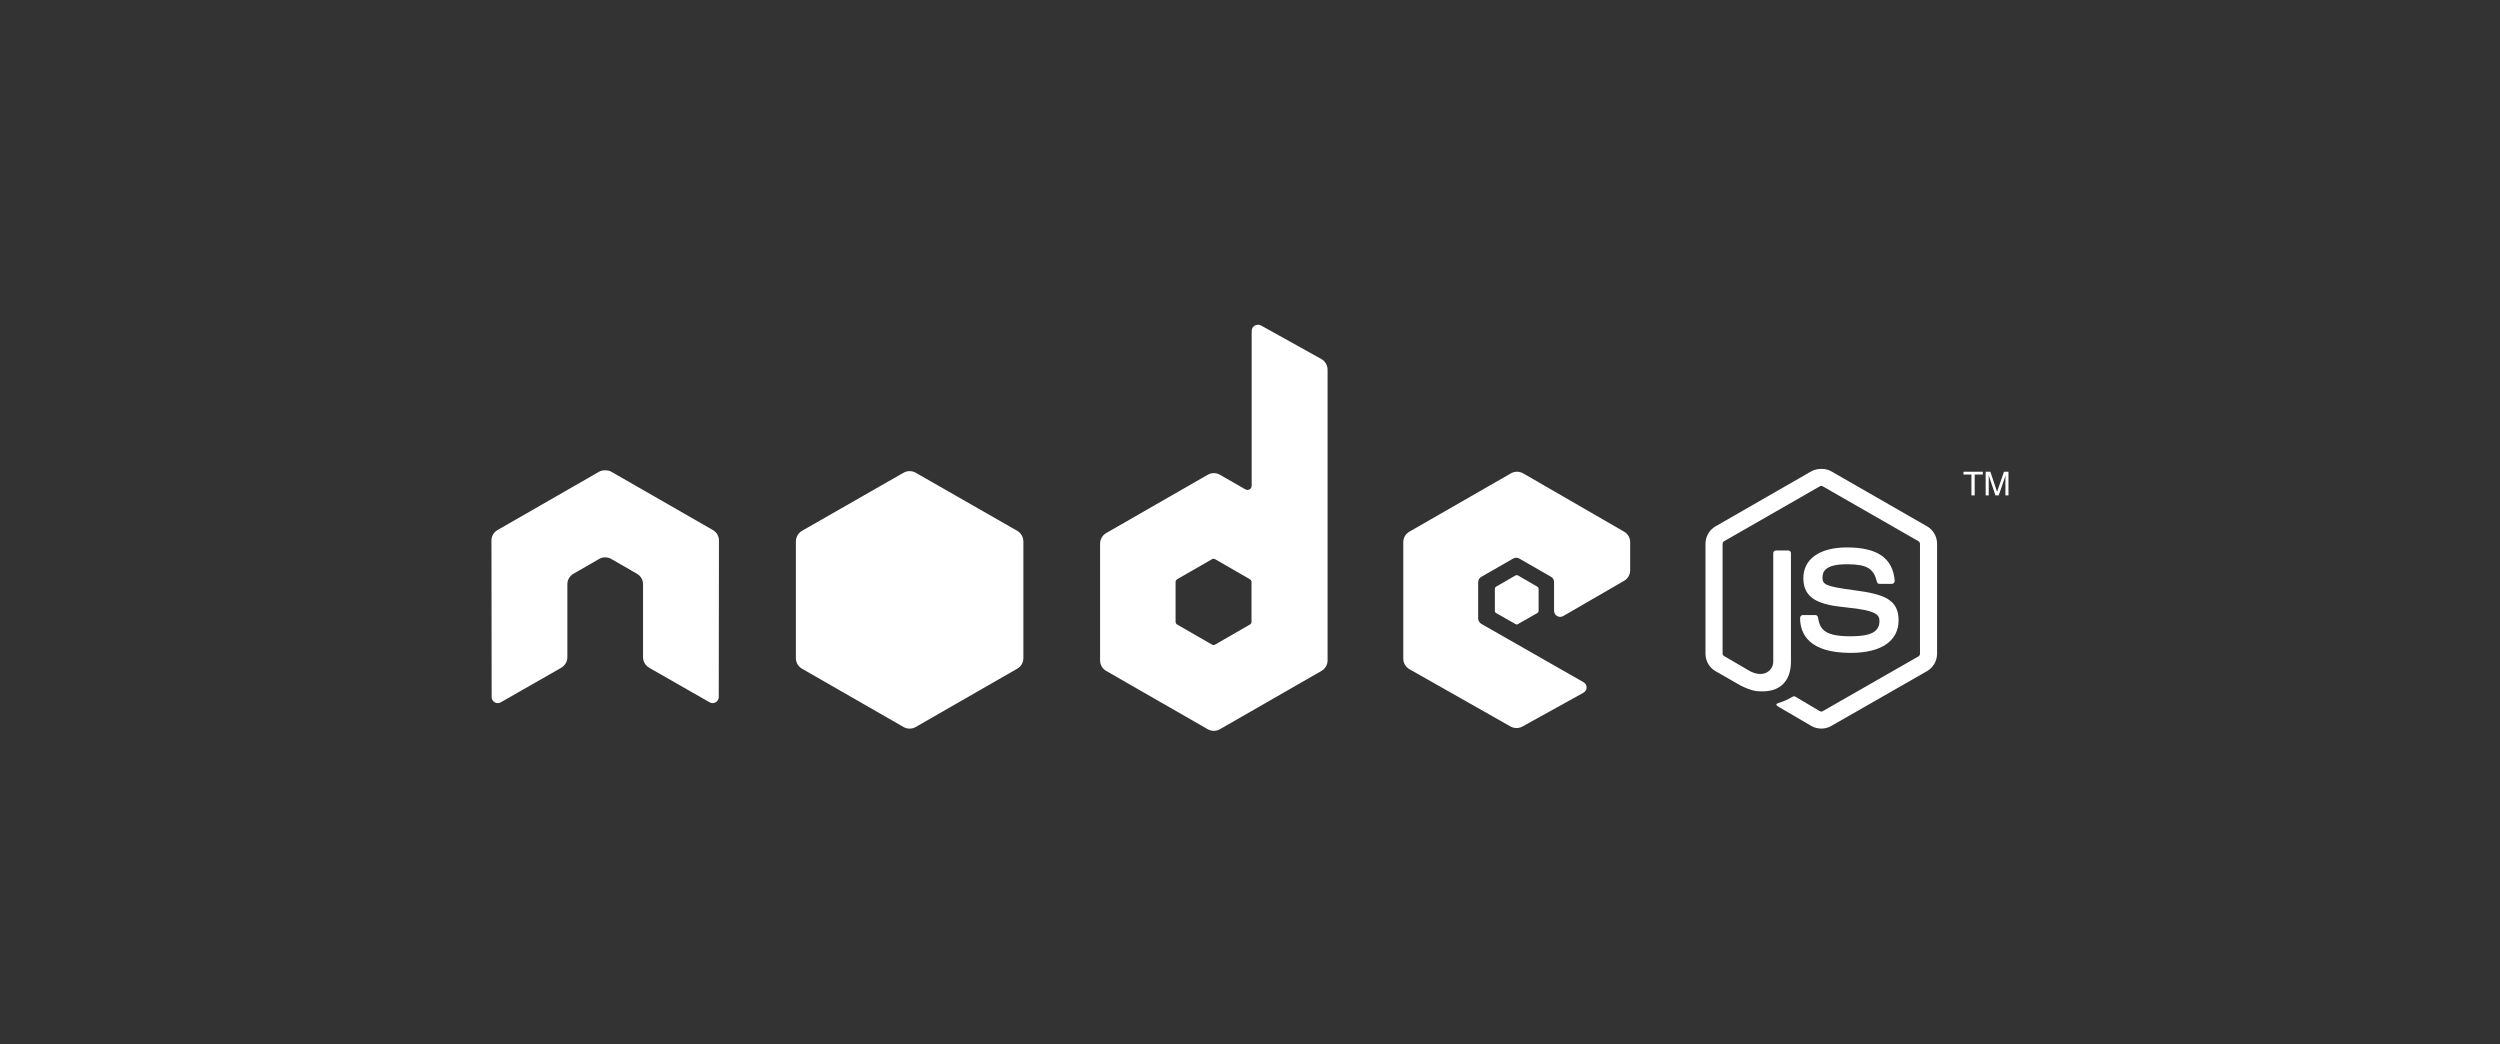
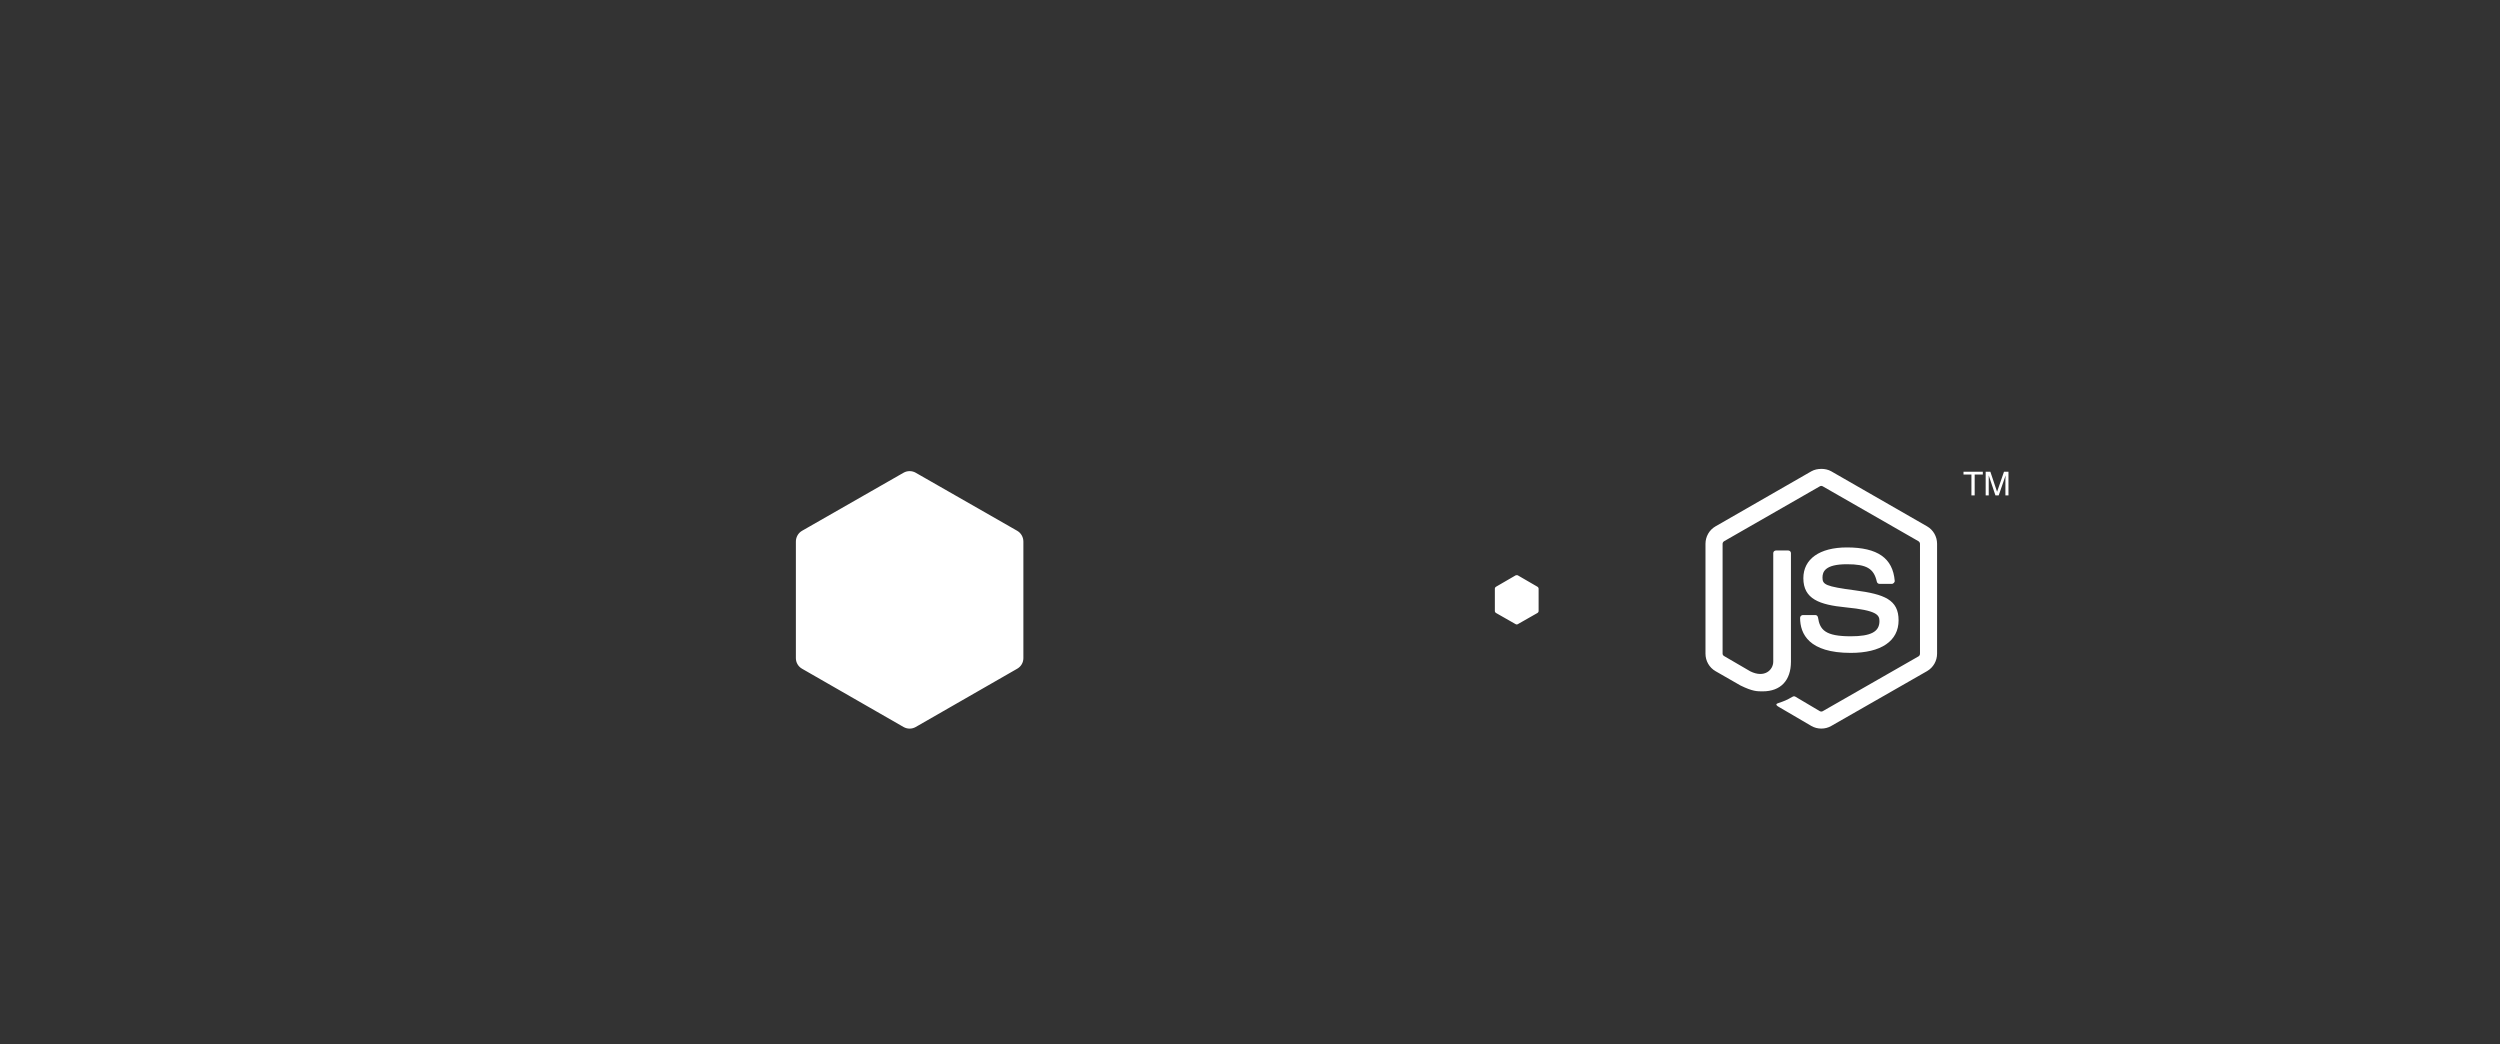
<svg xmlns="http://www.w3.org/2000/svg" height="94" viewBox="0 0 225 94" width="225">
  <rect x="0" y="0" width="225" height="94" fill="#333333" stroke="none" />
  <g fill="#fff" fill-rule="evenodd" transform="translate(44 29)">
-     <path d="m69.201.23c-.095.001-.19.024-.275.073-.169.098-.275.279-.275.474v13.936c0 .137-.064.259-.183.328-.119.069-.265.069-.385 0l-2.289-1.312c-.341-.196-.758-.196-1.099 0l-9.139 5.247c-.342.196-.549.573-.549.966v10.493c0 .392.208.751.549.947l9.139 5.247c.342.196.757.196 1.099 0l9.139-5.247c.341-.196.549-.555.549-.947v-26.161c0-.398-.218-.771-.568-.966l-5.439-3.024c-.085-.047-.18-.056-.275-.055zm-58.788 13.098c-.174.007-.338.037-.494.128l-9.139 5.247c-.341.196-.549.552-.549.947l.018 14.082c0 .196.102.378.275.474.17.101.38.101.549 0l5.421-3.097c.343-.203.568-.556.568-.947v-6.577c0-.392.207-.752.549-.947l2.308-1.33c.172-.099.357-.146.549-.146.188 0 .382.047.549.146l2.308 1.33c.342.195.549.555.549.947v6.577c0 .391.227.747.568.947l5.421 3.097c.17.101.381.101.549 0 .168-.096.275-.278.275-.474l.018-14.082c0-.395-.207-.752-.549-.947l-9.139-5.247c-.155-.09-.319-.12-.494-.128h-.11zm82.12.128c-.191-0-.378.048-.549.146l-9.139 5.247c-.341.196-.549.555-.549.947v10.493c0 .395.223.752.568.947l9.065 5.137c.335.19.744.204 1.081.018l5.494-3.042c.174-.096.292-.276.293-.474.001-.198-.103-.375-.275-.474l-9.194-5.247c-.172-.098-.293-.296-.293-.492v-3.279c0-.196.122-.376.293-.474l2.857-1.64c.17-.098.379-.098.549 0l2.857 1.64c.171.098.275.278.275.474v2.587c0 .196.104.376.275.474.171.098.379.099.549 0l5.476-3.17c.34-.196.549-.556.549-.947v-2.532c0-.391-.209-.751-.549-.947l-9.084-5.247c-.171-.099-.358-.146-.549-.146zm-27.324 7.834c.048 0 .104.012.147.036l3.132 1.804c.085.049.147.139.147.237v3.607c0 .098-.061.188-.147.237l-3.132 1.804c-.085.048-.189.048-.275 0l-3.132-1.804c-.085-.049-.147-.139-.147-.237v-3.607c0-.098.062-.188.147-.237l3.132-1.803c.043-.024.081-.036.128-.036z" />
    <path d="m119.913 13.201c-.317 0-.625.065-.897.219l-8.626 4.955c-.558.32-.897.924-.897 1.567v9.892c0 .642.339 1.246.897 1.567l2.253 1.293c1.094.537 1.498.528 1.996.528 1.62 0 2.546-.978 2.546-2.678v-9.765c0-.138-.12-.237-.256-.237h-1.081c-.138 0-.256.099-.256.237v9.765c0 .753-.789 1.511-2.069.874l-2.344-1.366c-.083-.045-.147-.124-.147-.219v-9.892c0-.094.063-.189.147-.237l8.608-4.937c.081-.046.177-.046.256 0l8.608 4.937c.082.049.147.14.147.237v9.892c0 .094-.048.191-.128.237l-8.626 4.937c-.074.044-.176.044-.256 0l-2.216-1.312c-.066-.038-.156-.036-.22 0-.612.345-.727.385-1.3.583-.141.049-.356.125.073.364l2.894 1.694c.275.159.582.237.897.237.319 0 .622-.078.897-.237l8.626-4.937c.558-.323.897-.924.897-1.567v-9.892c0-.643-.339-1.246-.897-1.567l-8.626-4.955c-.27-.153-.581-.219-.897-.219zm-82.047.2c-.19 0-.379.048-.549.146l-9.139 5.228c-.342.196-.549.574-.549.966v10.493c0 .392.208.751.549.947l9.139 5.247c.342.196.757.196 1.099 0l9.139-5.247c.341-.196.549-.555.549-.947v-10.493c0-.393-.208-.77-.549-.966l-9.139-5.228c-.171-.098-.359-.146-.549-.146zm94.848.055v.255h.714v1.876h.293v-1.876h.733v-.255zm1.996 0v2.131h.275v-1.257c0-.051.002-.131 0-.237-.004-.108 0-.202 0-.255v-.055l.604 1.804h.293l.623-1.804c0 .115-.015.225-.018.328-.001.1 0 .175 0 .219v1.257h.275v-2.131h-.403l-.623 1.804-.604-1.804h-.421zm-12.49 6.813c-2.456 0-3.919 1.04-3.919 2.769 0 1.876 1.452 2.391 3.809 2.623 2.82.275 3.04.687 3.04 1.239 0 .958-.768 1.366-2.582 1.366-2.28 0-2.781-.566-2.949-1.694-.02-.121-.114-.219-.238-.219h-1.117c-.138 0-.256.118-.256.255 0 1.444.79 3.152 4.56 3.152 2.73 0 4.304-1.066 4.304-2.933 0-1.851-1.272-2.348-3.919-2.696-2.675-.352-2.93-.524-2.93-1.148 0-.514.216-1.202 2.198-1.202 1.77 0 2.424.38 2.692 1.567.023.112.122.2.238.2h1.117c.069 0 .136-.042.183-.091.047-.052.08-.112.073-.182-.173-2.044-1.544-3.006-4.304-3.006zm-29.705 2.496c-.037 0-.077 0-.11.018l-1.758 1.02c-.066.037-.11.107-.11.182v2.004c0 .075.044.145.11.182l1.758 1.002c.066.038.136.038.201 0l1.758-1.002c.065-.037.11-.107.11-.182v-2.004c0-.075-.045-.145-.11-.182l-1.758-1.02c-.033-.019-.055-.018-.092-.018z" />
  </g>
</svg>